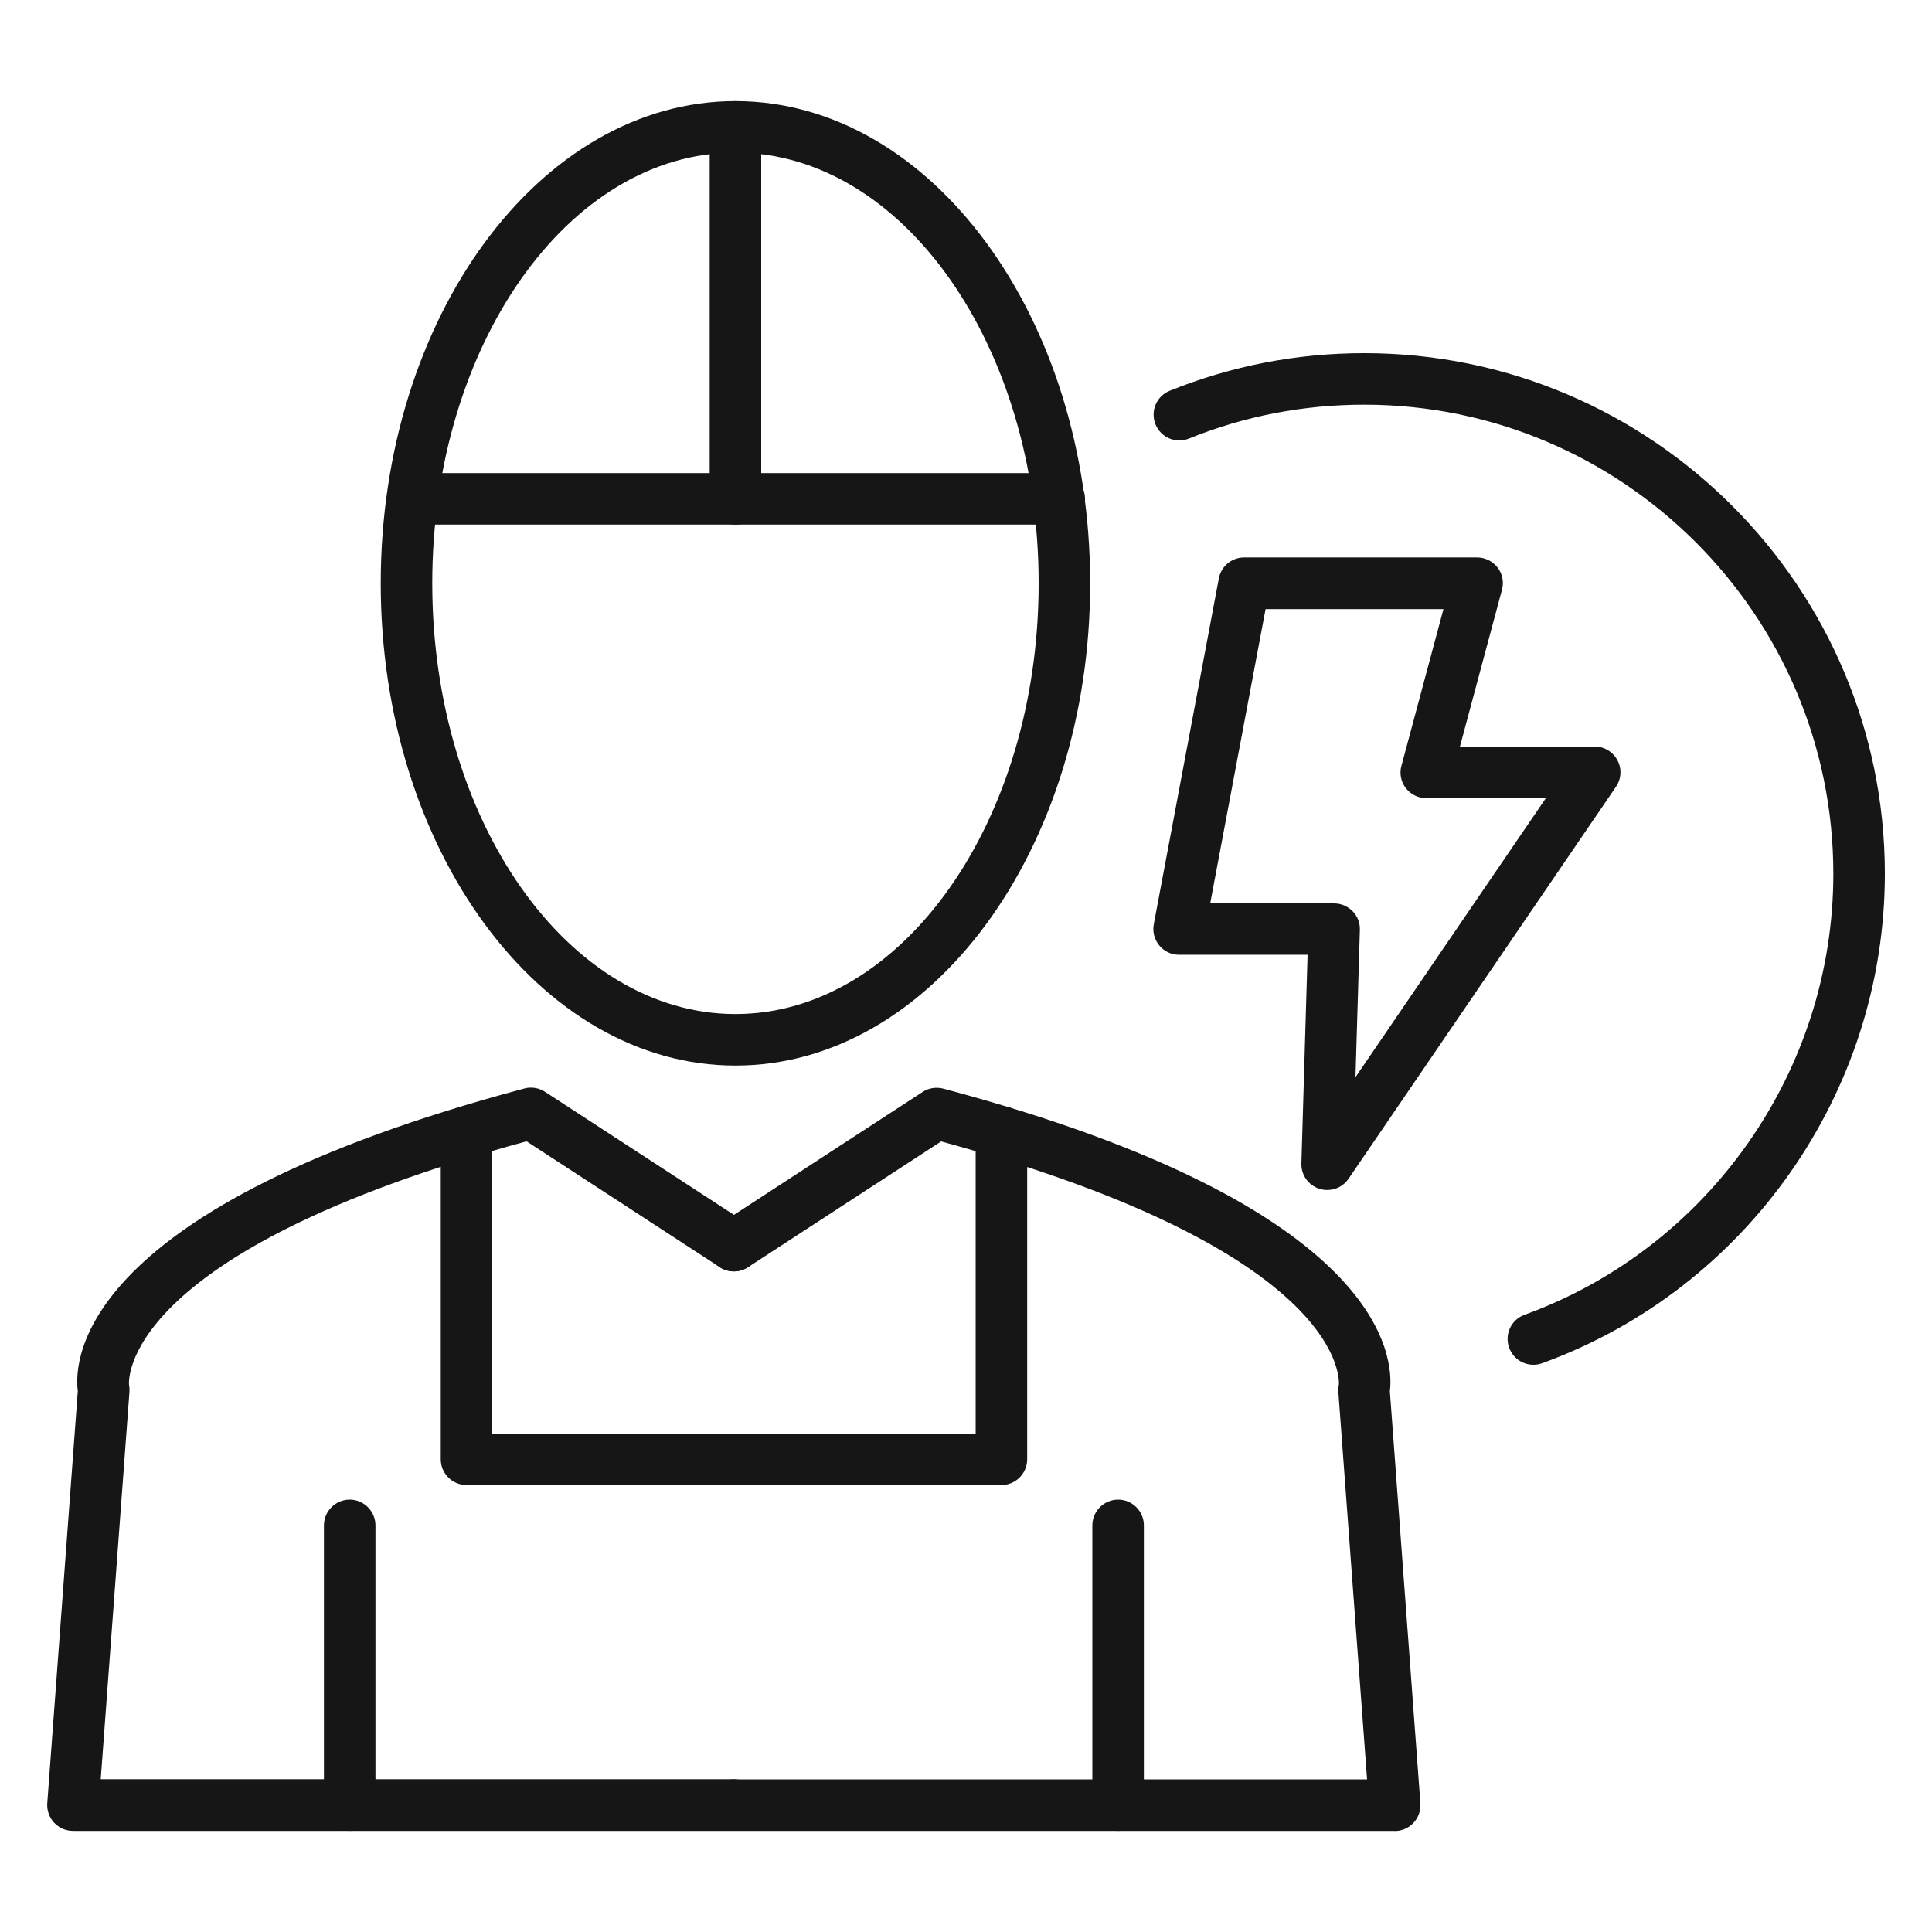
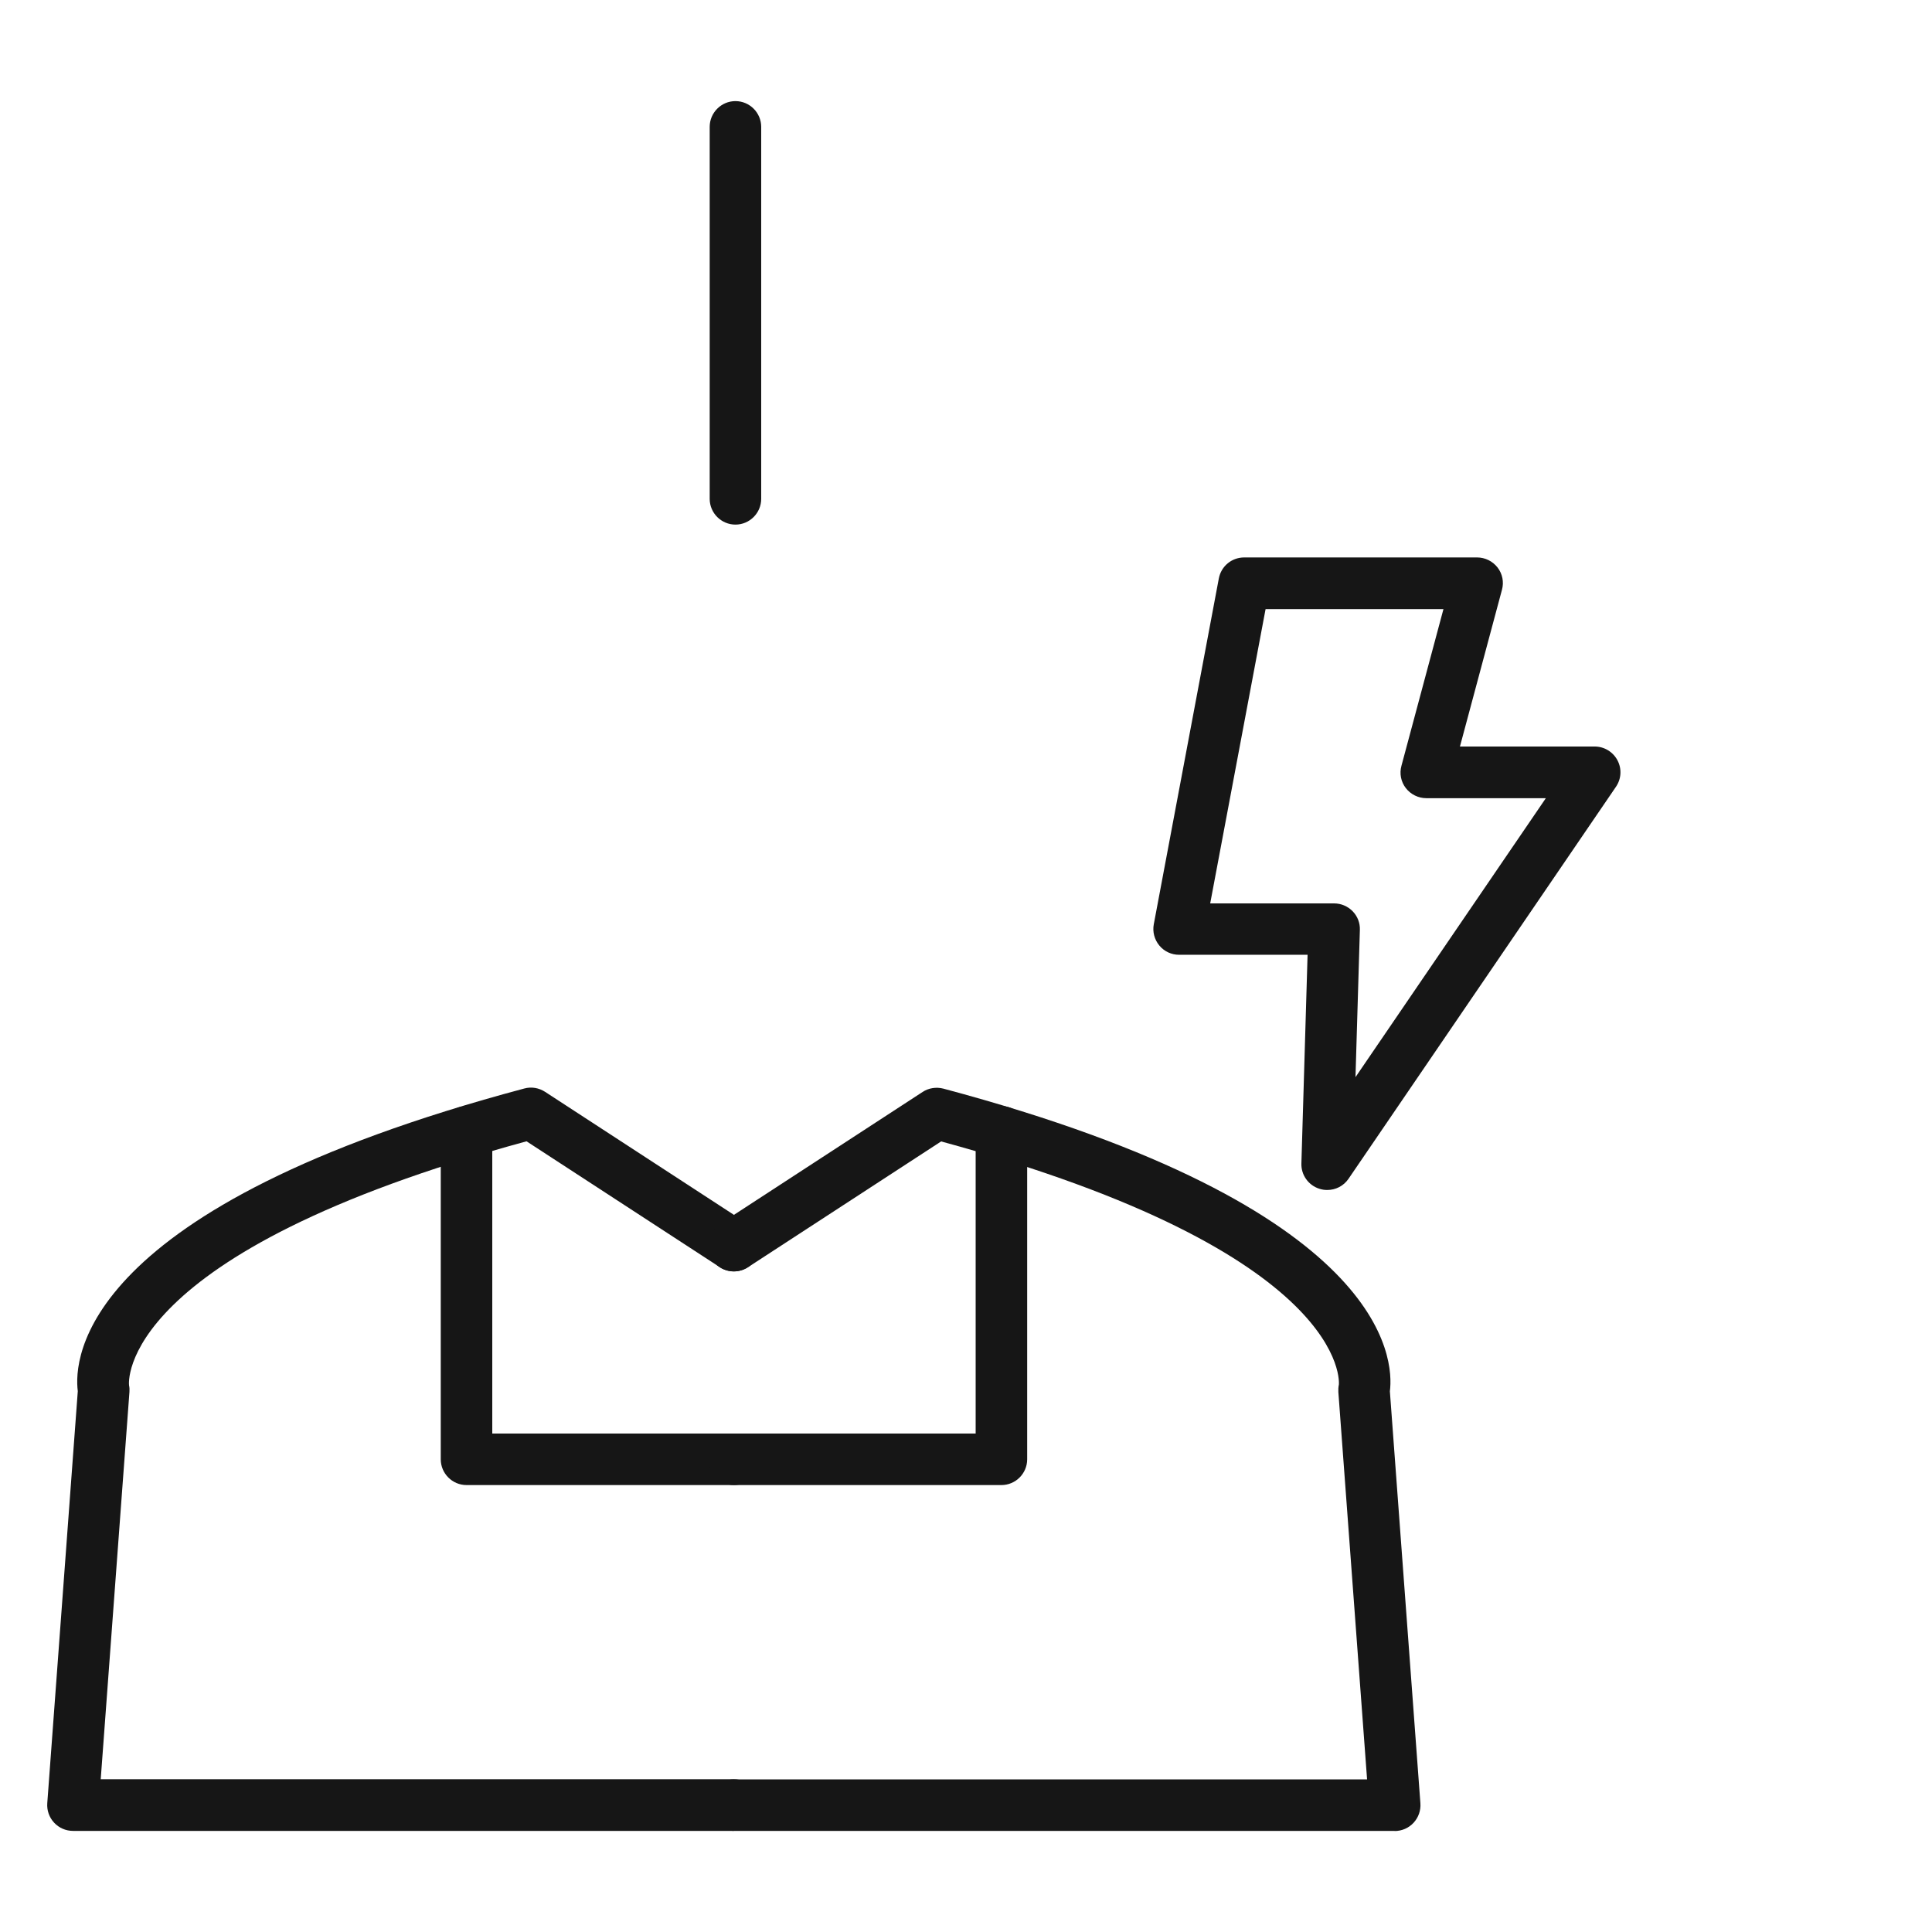
<svg xmlns="http://www.w3.org/2000/svg" id="Layer_1" viewBox="0 0 150 150">
  <defs>
    <style>.cls-1{fill:#161616;}</style>
  </defs>
  <path class="cls-1" d="M56.98,142.15H5.67c-.56,0-1.09-.23-1.47-.64-.38-.41-.57-.95-.53-1.51l2.37-31.99c-.32-2.49.14-14.29,34.67-23.5.55-.15,1.13-.05,1.61.26l15.75,10.26c.93.6,1.19,1.84.58,2.77-.6.93-1.84,1.19-2.77.58l-15-9.77c-31.95,8.7-30.88,18.85-30.86,18.95.04.19.04.32.03.51l-2.23,30.07h49.16c1.1,0,2,.9,2,2s-.9,2-2,2Z" />
-   <path class="cls-1" d="M27.15,142.15c-1.1,0-2-.9-2-2v-21.72c0-1.1.9-2,2-2s2,.9,2,2v21.72c0,1.1-.9,2-2,2Z" />
  <path class="cls-1" d="M56.98,115.3h-20.76c-1.1,0-2-.9-2-2v-25.42c0-1.1.9-2,2-2s2,.9,2,2v23.42h18.76c1.1,0,2,.9,2,2s-.9,2-2,2Z" />
  <path class="cls-1" d="M108.29,142.15h-51.31c-1.1,0-2-.9-2-2s.9-2,2-2h49.16l-2.23-30.07c-.01-.19,0-.39.04-.58,0-.03,1.07-10.18-30.88-18.88l-15,9.77c-.93.6-2.17.34-2.77-.58-.6-.93-.34-2.17.58-2.77l15.75-10.26c.47-.31,1.06-.4,1.61-.26,34.52,9.21,34.99,21.01,34.67,23.5l2.37,31.99c.04.55-.15,1.1-.53,1.51-.38.41-.91.64-1.47.64Z" />
-   <path class="cls-1" d="M86.81,142.15c-1.1,0-2-.9-2-2v-21.72c0-1.1.9-2,2-2s2,.9,2,2v21.72c0,1.1-.9,2-2,2Z" />
  <path class="cls-1" d="M77.75,115.3h-20.76c-1.1,0-2-.9-2-2s.9-2,2-2h18.76v-23.42c0-1.1.9-2,2-2s2,.9,2,2v25.42c0,1.1-.9,2-2,2Z" />
-   <path class="cls-1" d="M57.1,82.73c-15.18,0-27.54-16.79-27.54-37.44S41.92,7.85,57.1,7.85s27.54,16.79,27.54,37.44-12.35,37.44-27.54,37.44ZM57.1,11.85c-12.98,0-23.54,15-23.54,33.44s10.56,33.44,23.54,33.44,23.54-15,23.54-33.44-10.56-33.44-23.54-33.44Z" />
-   <path class="cls-1" d="M82.24,40.73h-49.72c-1.1,0-2-.9-2-2s.9-2,2-2h49.72c1.1,0,2,.9,2,2s-.9,2-2,2Z" />
  <path class="cls-1" d="M57.1,40.73c-1.1,0-2-.9-2-2V9.85c0-1.1.9-2,2-2s2,.9,2,2v28.88c0,1.1-.9,2-2,2Z" />
-   <path class="cls-1" d="M119.05,105.96c-.82,0-1.58-.5-1.88-1.32-.38-1.04.16-2.19,1.2-2.56,14.34-5.22,23.97-18.98,23.97-34.24,0-20.08-16.34-36.42-36.42-36.42-4.71,0-9.29.88-13.61,2.63-1.02.42-2.19-.08-2.6-1.11-.41-1.02.08-2.19,1.11-2.6,4.8-1.94,9.88-2.92,15.1-2.92,22.29,0,40.42,18.13,40.42,40.42,0,16.94-10.69,32.21-26.6,38-.23.08-.46.12-.68.12Z" />
  <path class="cls-1" d="M103.04,92.39c-.21,0-.41-.03-.62-.1-.84-.27-1.41-1.07-1.38-1.96l.48-16.2h-9.97c-.6,0-1.16-.26-1.54-.72-.38-.46-.54-1.06-.43-1.65l5.05-26.85c.18-.95,1-1.63,1.97-1.63h18.08c.62,0,1.21.29,1.59.78.38.49.51,1.13.34,1.74l-3.26,12.16h10.46c.74,0,1.42.41,1.77,1.07.35.66.3,1.45-.12,2.06l-20.76,30.43c-.38.56-1,.87-1.65.87ZM93.96,70.14h9.62c.54,0,1.06.22,1.44.61.38.39.58.91.56,1.45l-.34,11.43,14.78-21.66h-9.28c-.62,0-1.21-.29-1.59-.78-.38-.49-.51-1.13-.34-1.74l3.26-12.16h-13.81l-4.3,22.85Z" />
</svg>